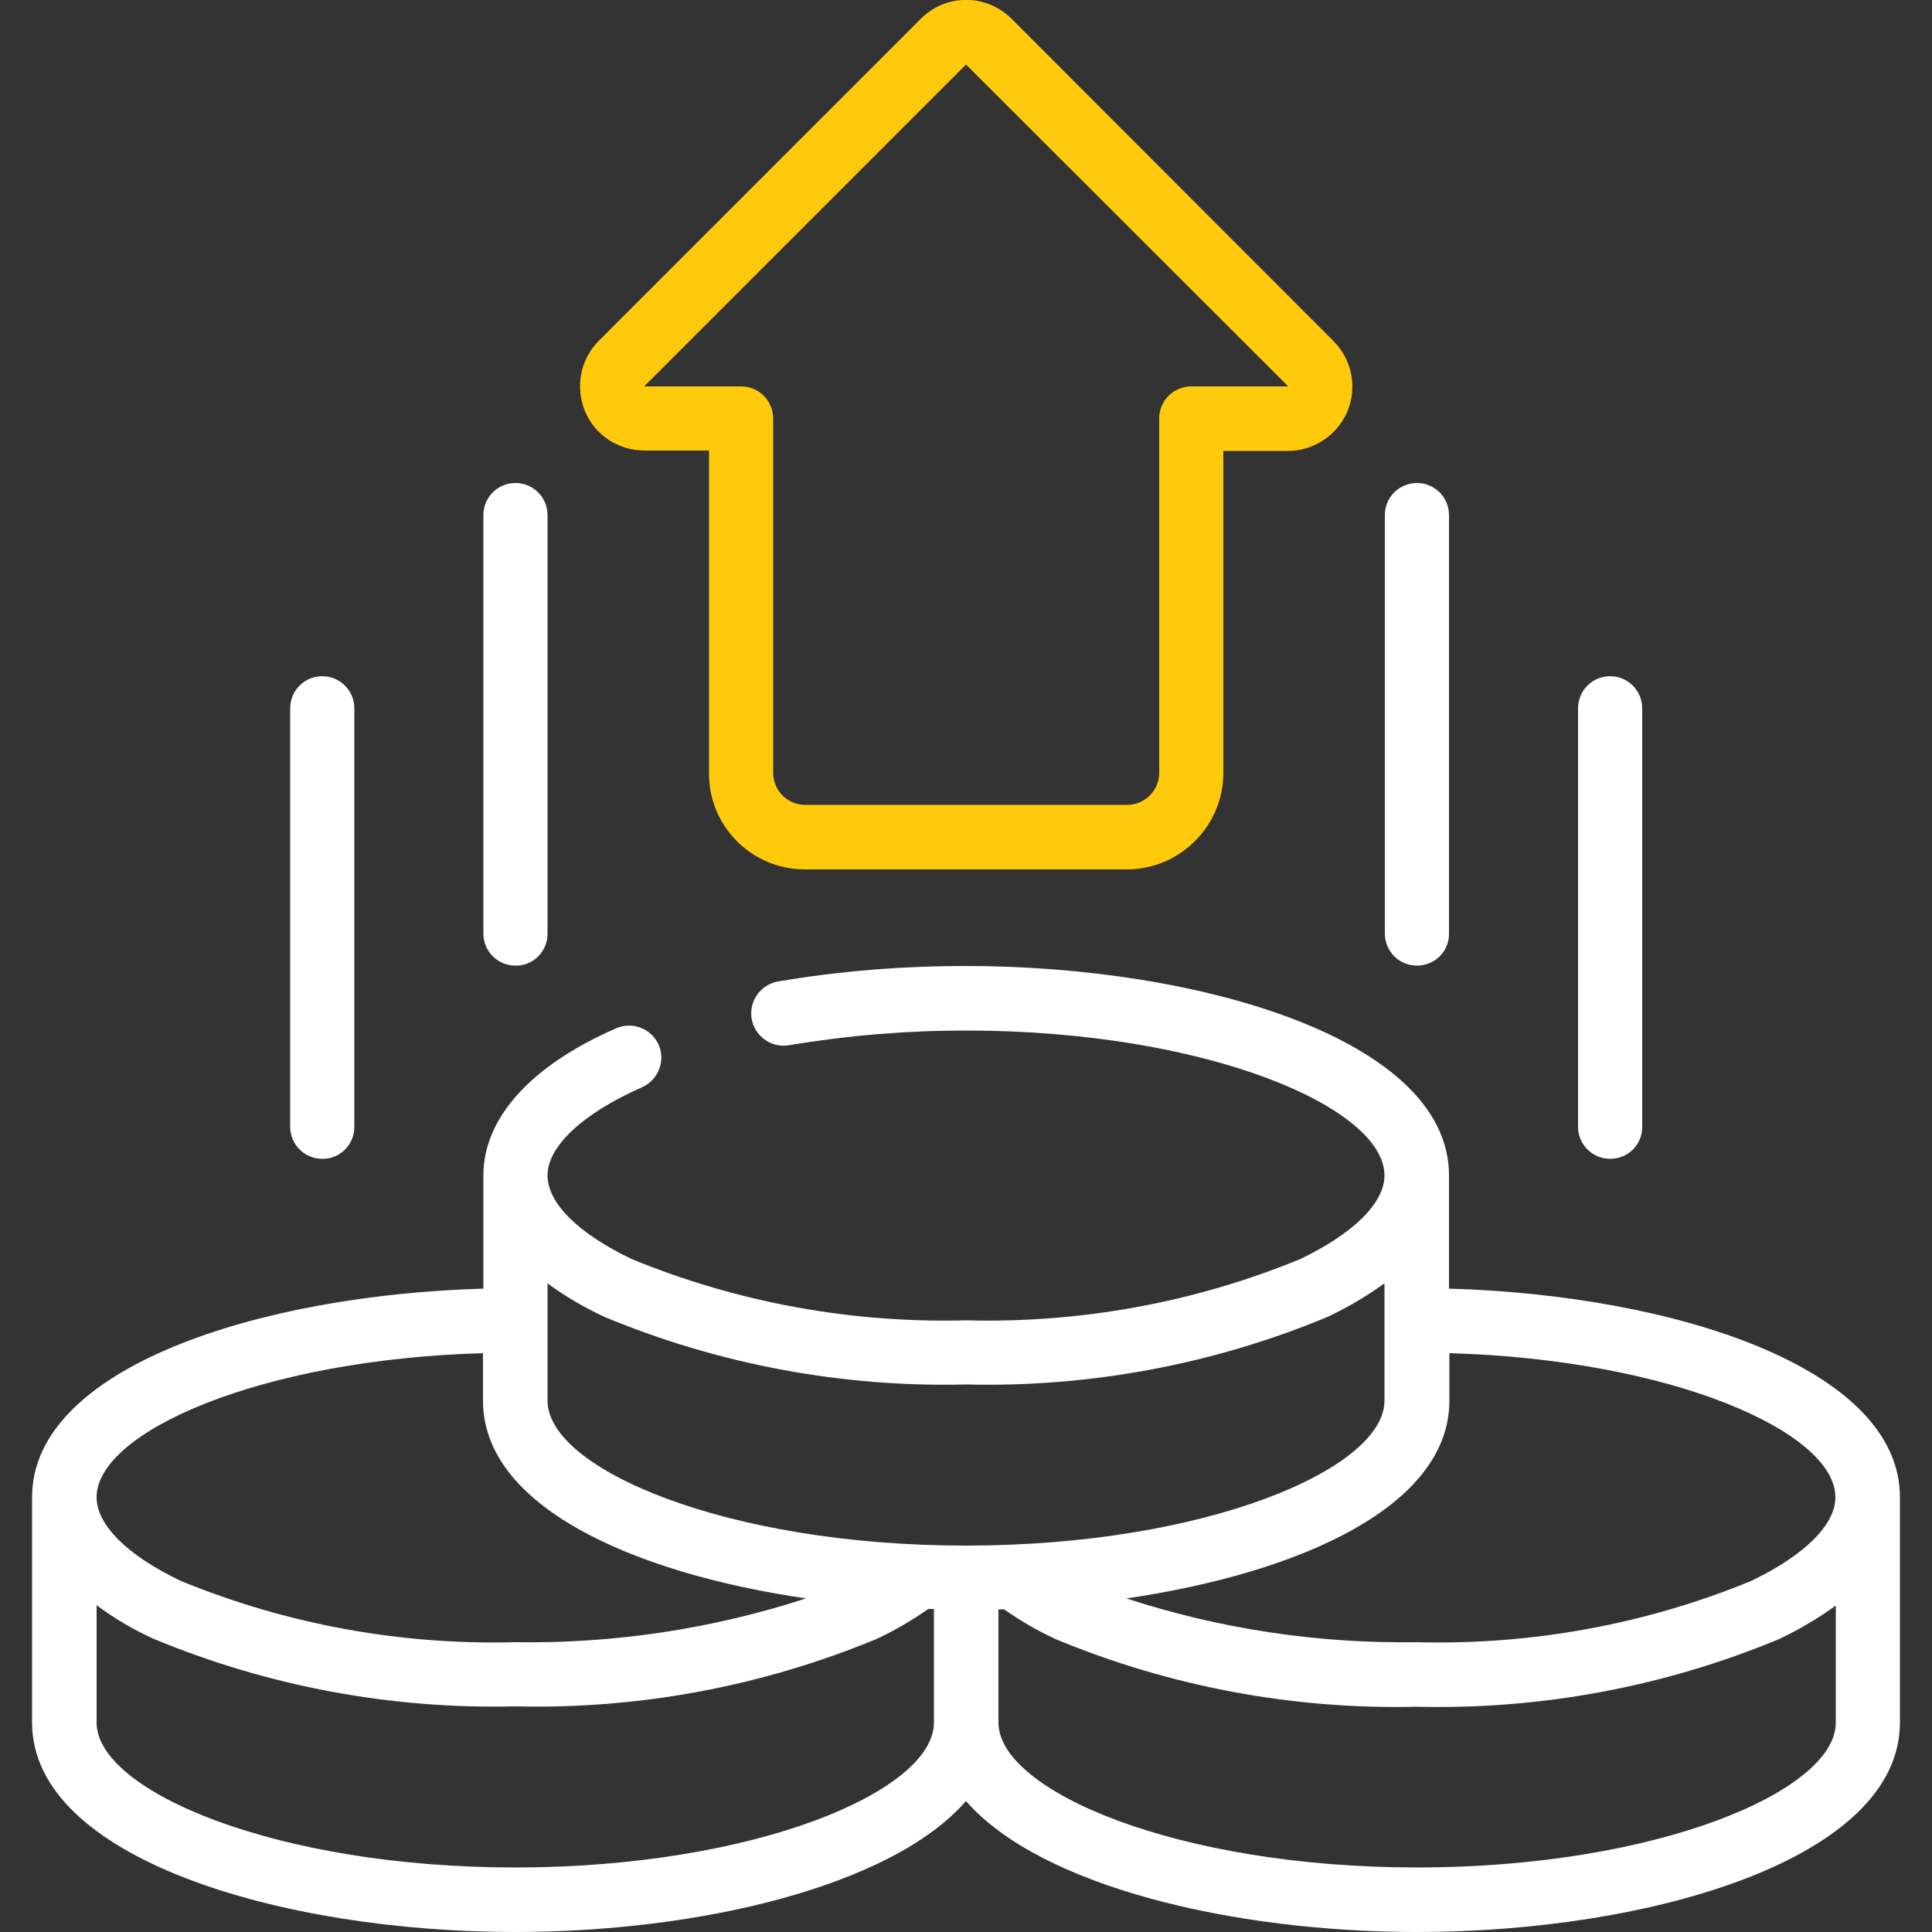
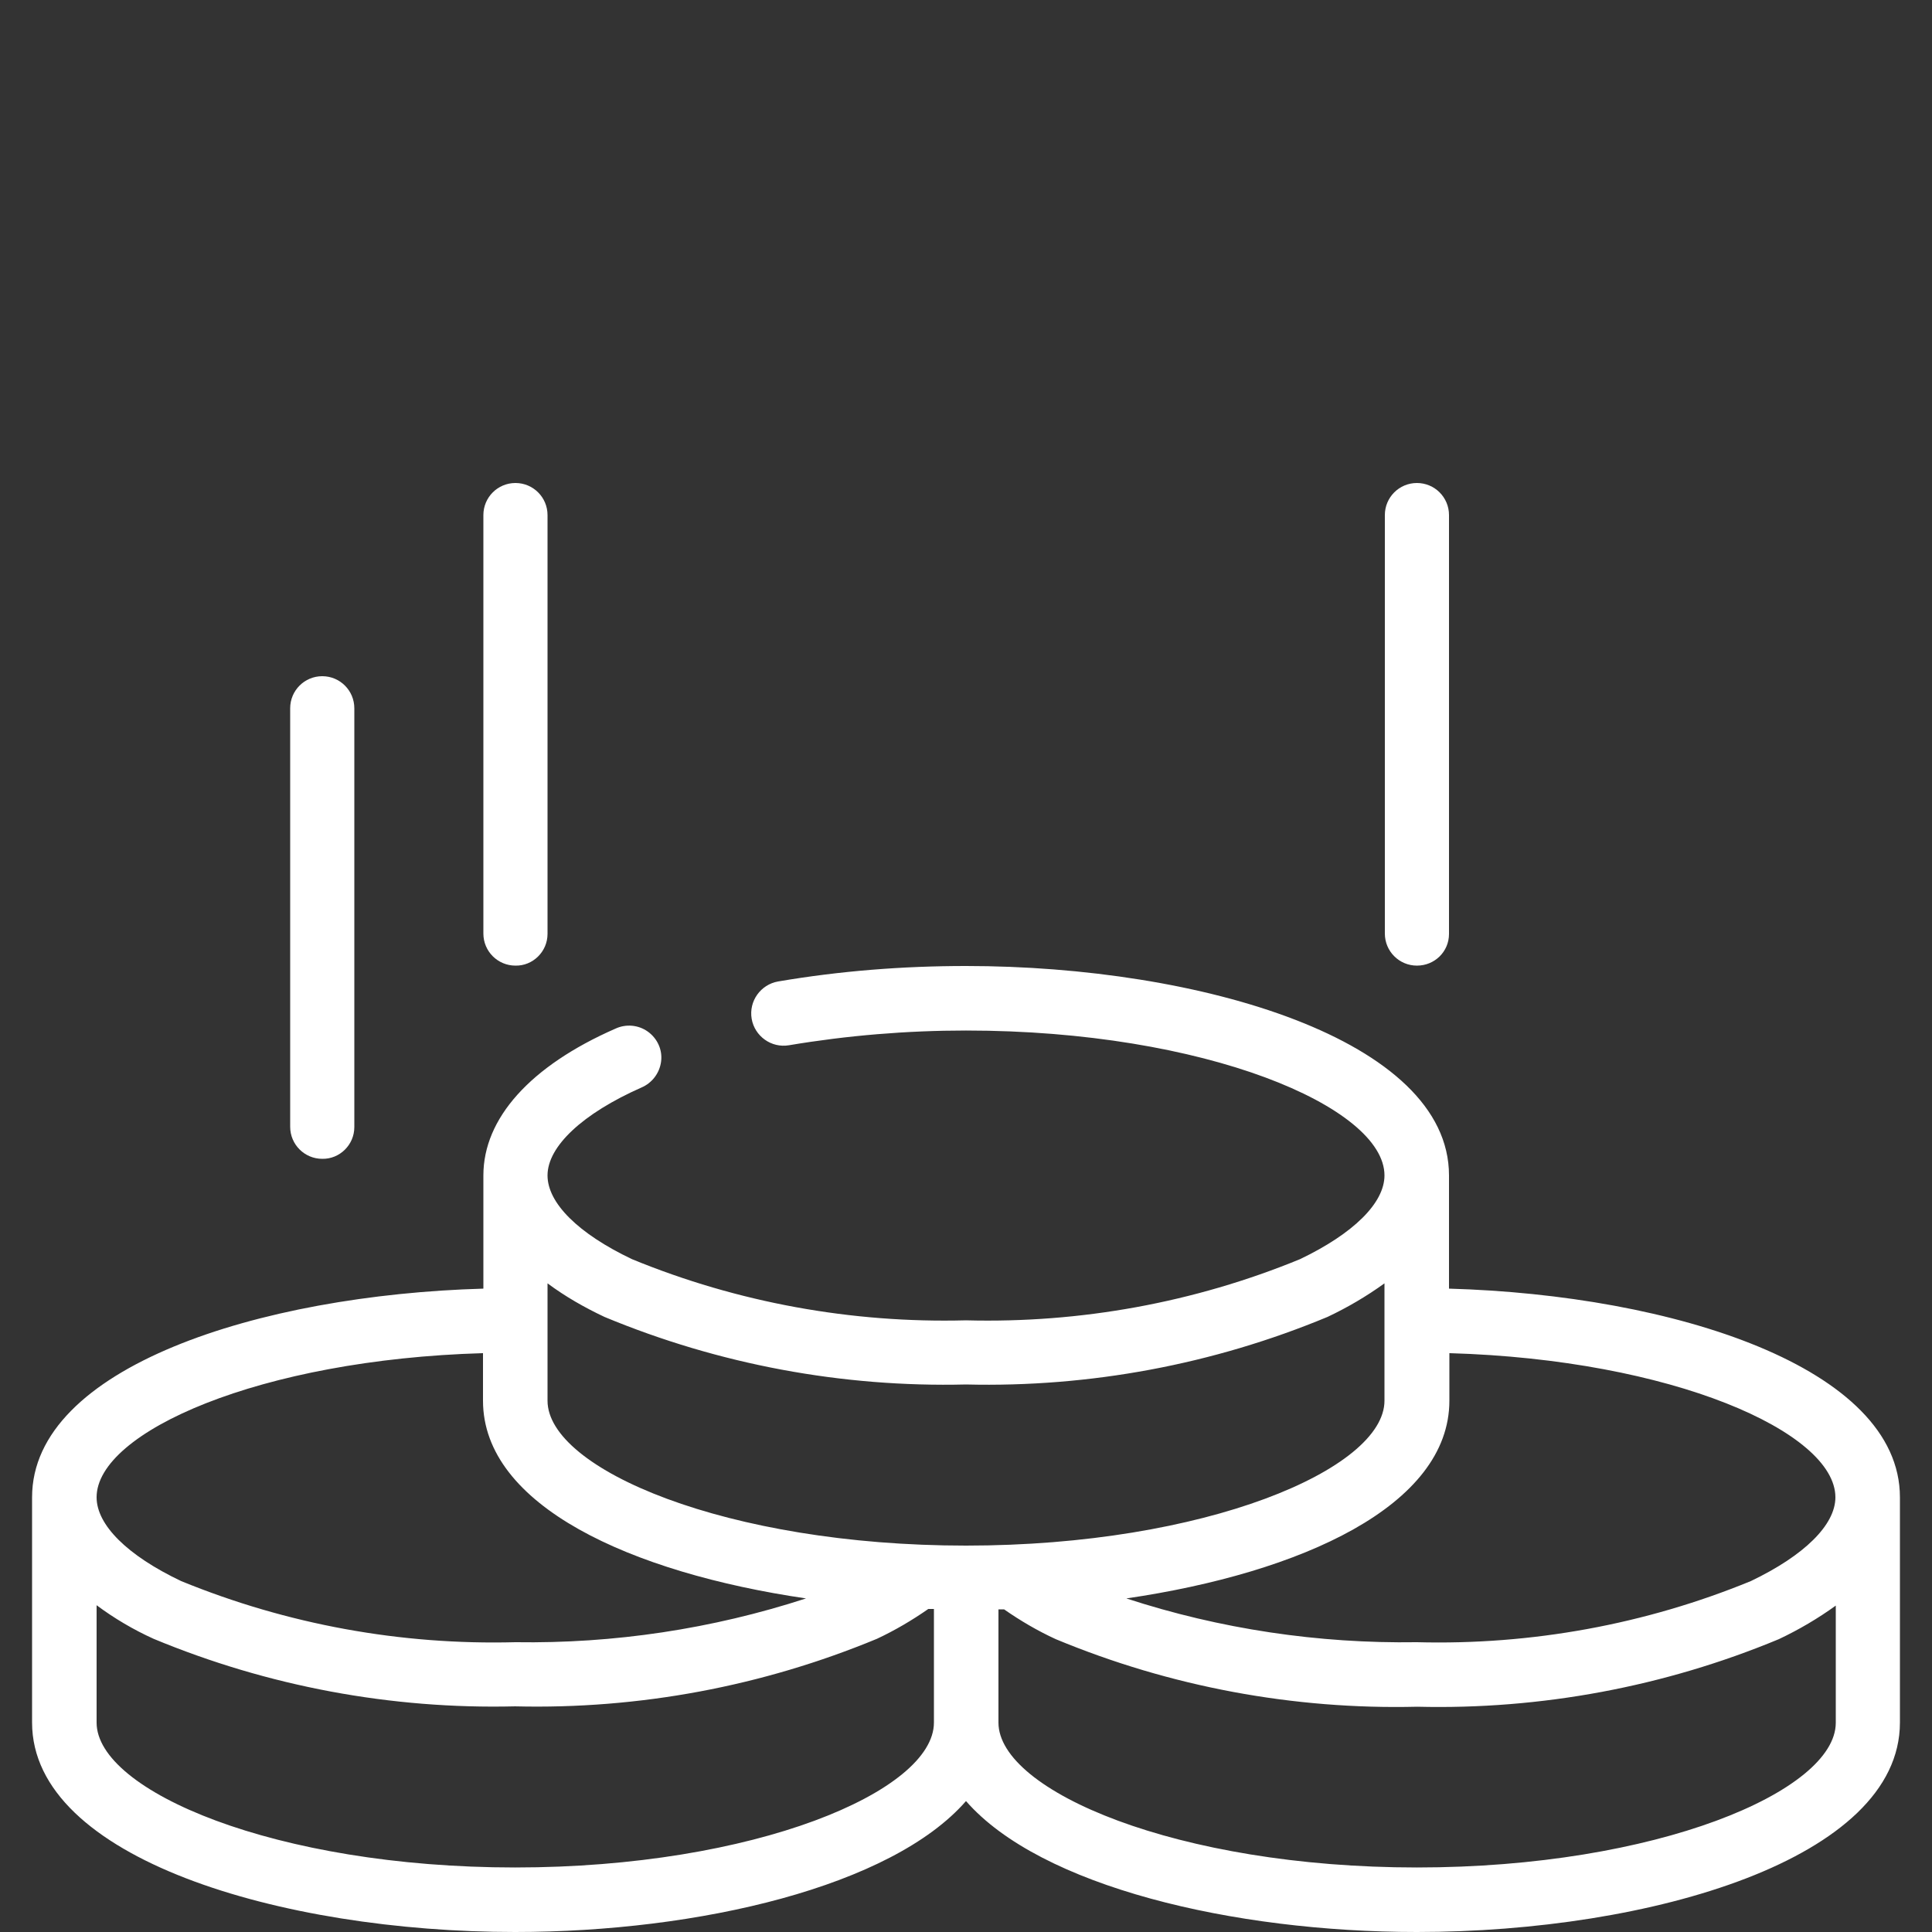
<svg xmlns="http://www.w3.org/2000/svg" version="1.1" id="Layer_1" x="0px" y="0px" viewBox="0 0 512 512" style="enable-background:new 0 0 512 512;" xml:space="preserve">
  <rect x="0" y="0" width="512" height="512" fill="#333333" stroke="none" />
  <style type="text/css">
	.st0{fill:#FFCA0C;}
	.st1{fill:#FFFFFF;}
</style>
  <g id="Page-1">
    <g>
-       <path id="Shape" class="st0" d="M213.3,230.4h85.3c14.1,0,25.6-11.5,25.6-25.6v-85.3h17.1c6.9,0,13.1-4.2,15.8-10.5    c2.6-6.4,1.2-13.7-3.7-18.6L268.1,5c-6.7-6.7-17.5-6.7-24.1,0l-85.3,85.3c-4.9,4.9-6.3,12.2-3.7,18.6c2.6,6.4,8.9,10.5,15.8,10.5    h17.1v85.3C187.7,218.9,199.2,230.4,213.3,230.4z M170.7,102.4L256,17.1l85.4,85.3h-25.7c-4.7,0-8.5,3.8-8.5,8.5v93.9    c0,4.7-3.8,8.5-8.5,8.5h-85.3c-4.7,0-8.5-3.8-8.5-8.5v-93.9c0-4.7-3.8-8.5-8.5-8.5H170.7z" />
      <path class="st1" d="M145.1,247.5V136.5c0-4.7-3.8-8.5-8.5-8.5c-4.7,0-8.5,3.8-8.5,8.5v110.9c0,4.7,3.8,8.5,8.5,8.5    C141.2,256,145.1,252.2,145.1,247.5z" />
      <path class="st1" d="M93.9,298.7V187.7c0-4.7-3.8-8.5-8.5-8.5c-4.7,0-8.5,3.8-8.5,8.5v110.9c0,4.7,3.8,8.5,8.5,8.5    C90,307.2,93.9,303.4,93.9,298.7z" />
      <path class="st1" d="M384,247.5V136.5c0-4.7-3.8-8.5-8.5-8.5s-8.5,3.8-8.5,8.5v110.9c0,4.7,3.8,8.5,8.5,8.5S384,252.2,384,247.5z" />
-       <path class="st1" d="M435.2,298.7V187.7c0-4.7-3.8-8.5-8.5-8.5s-8.5,3.8-8.5,8.5v110.9c0,4.7,3.8,8.5,8.5,8.5    S435.2,303.4,435.2,298.7z" />
      <path class="st1" d="M8.5,396.8v59.7c0,36,66,55.5,128,55.5c48.8,0,99.8-12.1,119.5-34.7c19.7,22.6,70.7,34.7,119.5,34.7    c62,0,128-19.4,128-55.5v-59.7c0-34.4-60-53.6-119.5-55.3v-30c0-36-66-55.5-128-55.5c-16.7,0-33.4,1.3-49.8,4.1    c-4.6,0.8-7.8,5.2-7,9.9c0.8,4.6,5.2,7.8,9.9,7c15.5-2.6,31.2-3.9,46.9-3.9c63.5,0,110.9,20.3,110.9,38.4    c0,7.3-8.2,15.4-22.4,22.2c-28,11.5-58.2,17-88.5,16.2c-30.3,0.8-60.5-4.7-88.5-16.2c-14.3-6.8-22.4-14.9-22.4-22.2    c0-7.7,9.3-16.4,24.9-23.3c2.8-1.2,4.8-3.8,5.2-6.9c0.4-3.1-1-6.1-3.5-7.9c-2.5-1.8-5.8-2.1-8.6-0.8c-22.6,9.9-35,23.8-35,38.9v30    C68.6,343.2,8.5,362.4,8.5,396.8L8.5,396.8z M136.5,494.9c-63.5,0-110.9-20.3-110.9-38.4v-31.1c4.7,3.5,9.8,6.5,15.1,8.9    c30.3,12.6,63,18.7,95.8,17.9c32.9,0.8,65.5-5.3,95.9-17.9c4.7-2.2,9.3-4.9,13.6-7.9h1.5v30.1C247.5,474.7,200,494.9,136.5,494.9    L136.5,494.9z M375.5,494.9c-63.5,0-110.9-20.3-110.9-38.4v-30h1.5c4.3,3,8.9,5.7,13.7,7.9c30.3,12.6,63,18.7,95.8,17.9    c32.8,0.8,65.5-5.3,95.8-17.9c5.3-2.5,10.4-5.5,15.1-8.9v31.1C486.4,474.7,439,494.9,375.5,494.9z M486.4,396.8    c0,7.3-8.2,15.4-22.4,22.2c-28,11.5-58.2,17-88.5,16.2c-26.1,0.4-52.2-3.5-77-11.6c46.4-6.8,85.6-24.6,85.6-52.4v-12.6    C443.1,360.3,486.4,379.5,486.4,396.8z M160.2,349c30.3,12.6,63,18.7,95.8,17.9c32.8,0.8,65.5-5.3,95.8-17.9    c5.3-2.5,10.4-5.5,15.1-8.9v31.1c0,18.1-47.4,38.4-110.9,38.4s-110.9-20.3-110.9-38.4v-31.1C149.8,343.6,154.9,346.5,160.2,349z     M128,358.6v12.6c0,27.8,39.2,45.6,85.6,52.4c-24.9,8.1-50.9,12-77,11.6C106.2,436,76.1,430.5,48,419    c-14.3-6.8-22.4-14.9-22.4-22.2C25.6,379.5,68.9,360.3,128,358.6z" />
    </g>
  </g>
</svg>